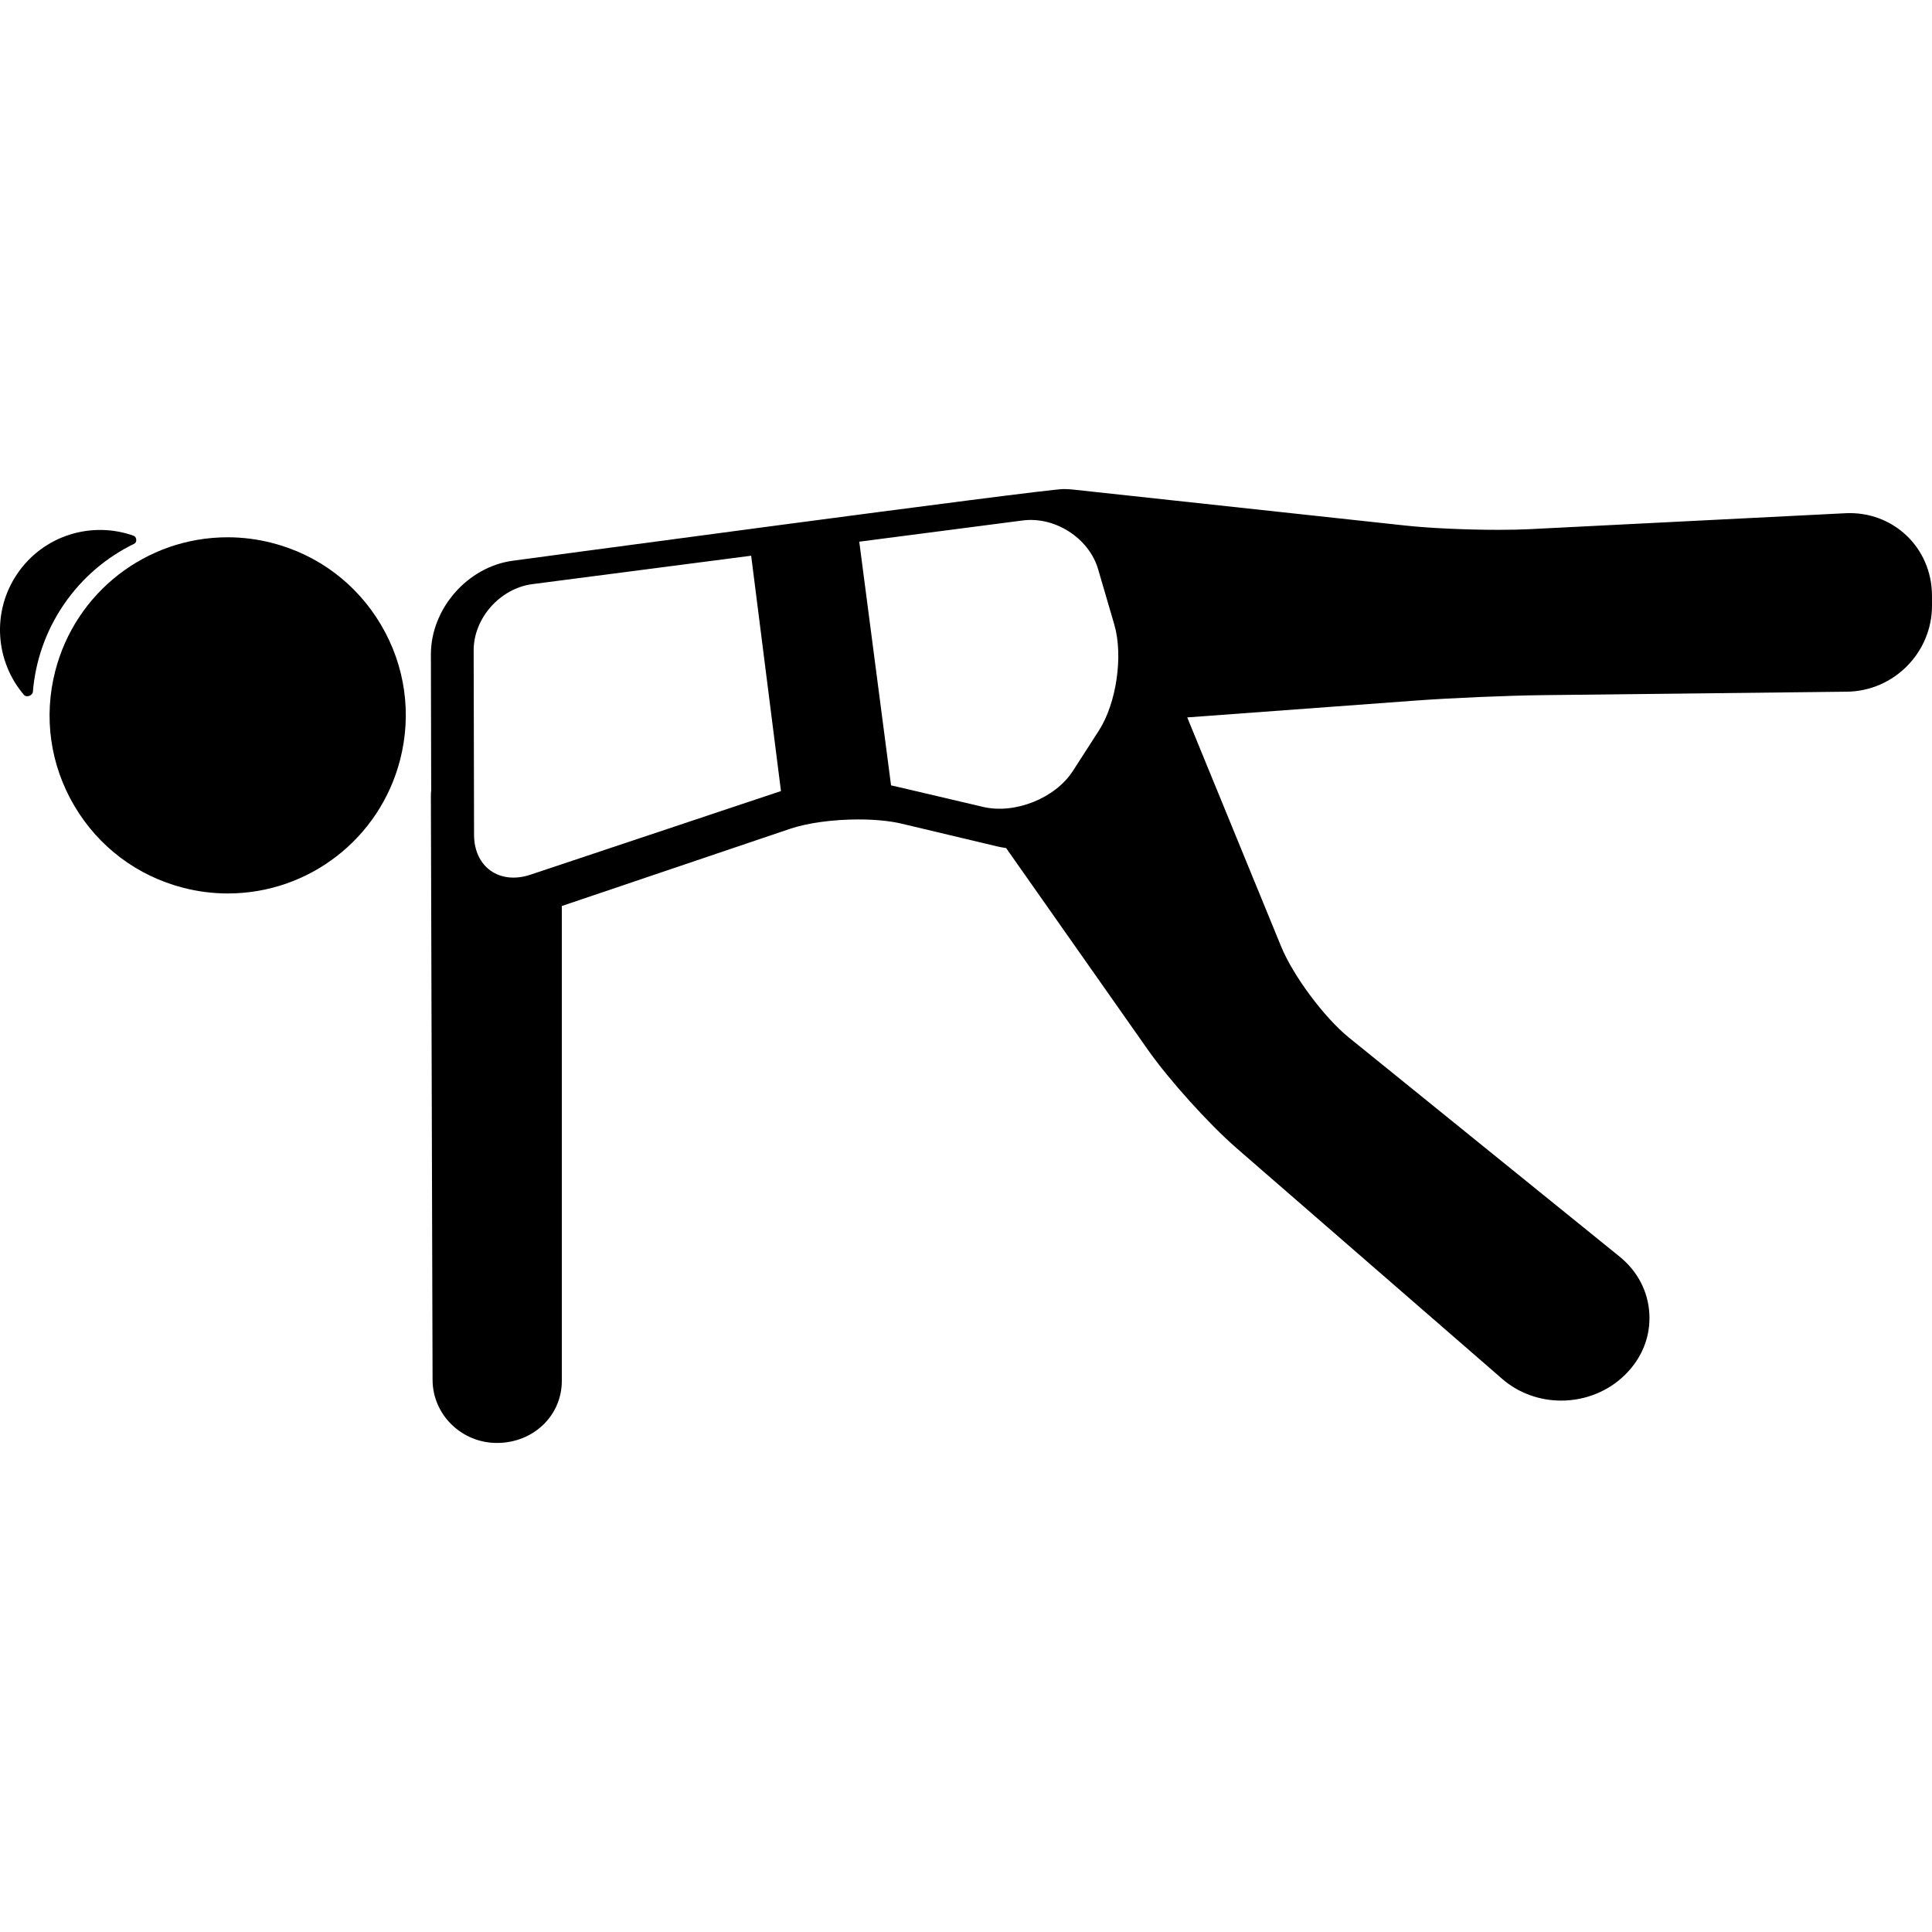
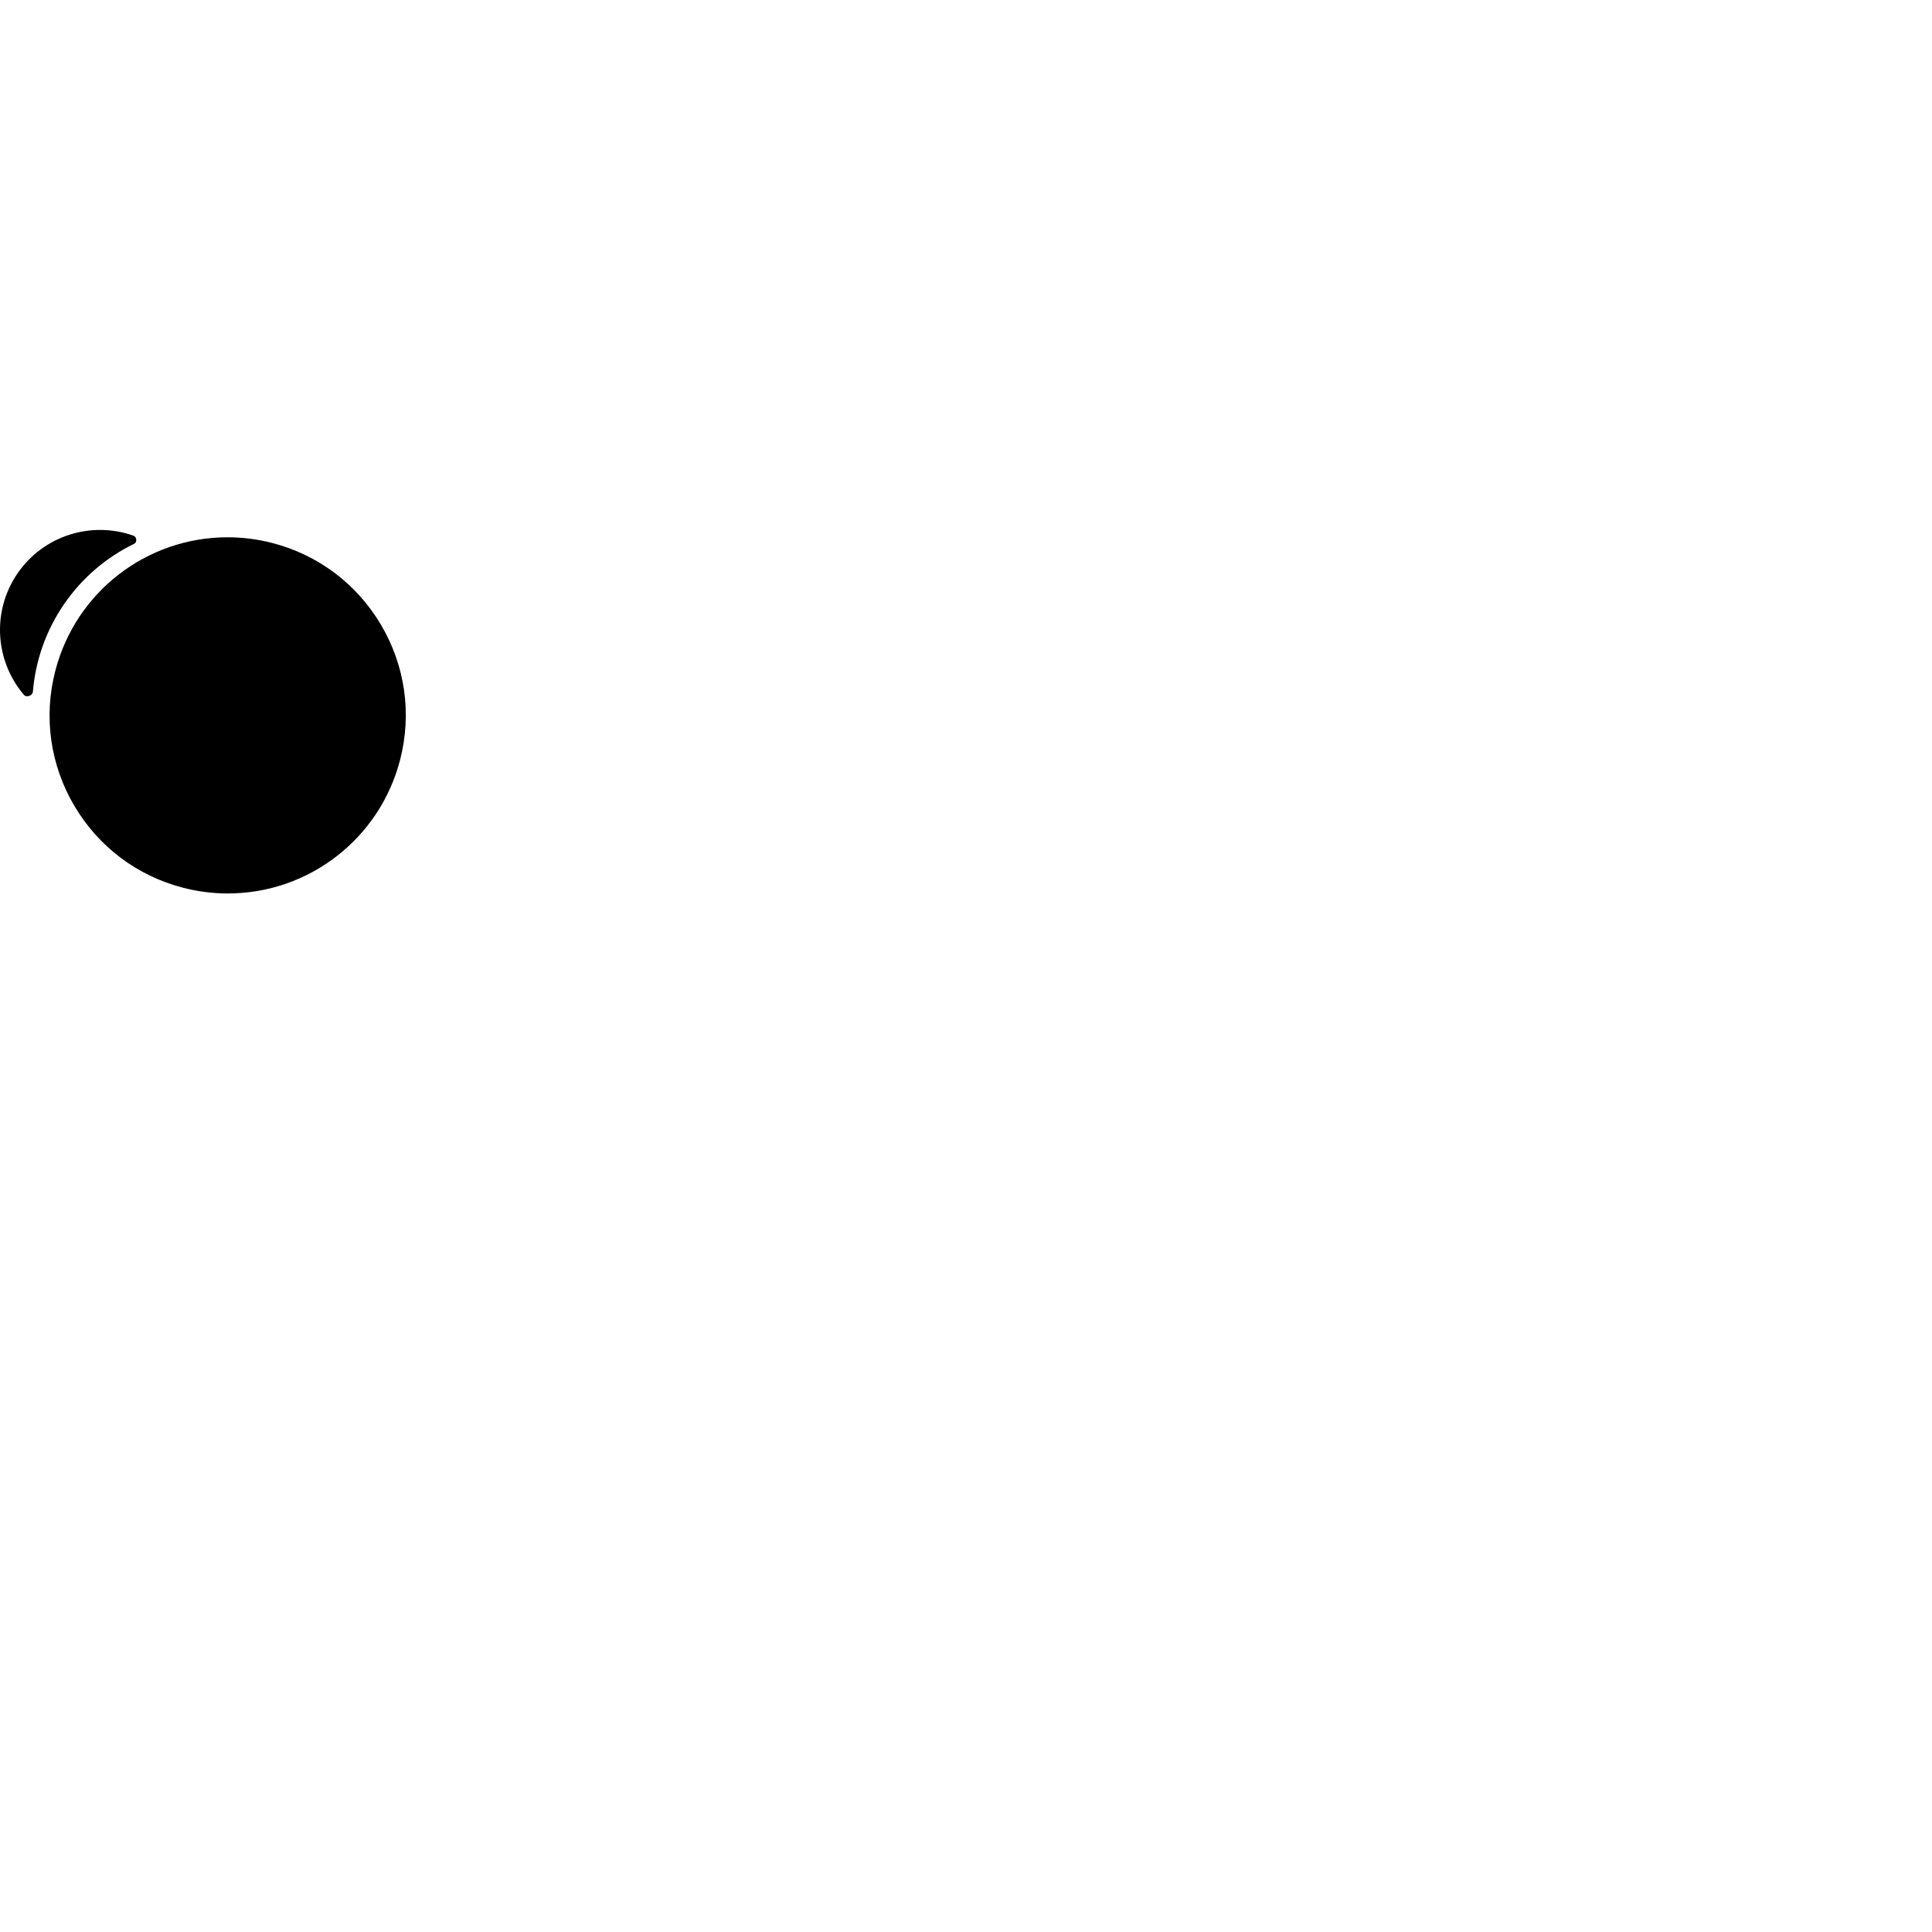
<svg xmlns="http://www.w3.org/2000/svg" fill="#000000" height="800px" width="800px" version="1.1" id="Capa_1" viewBox="0 0 451.606 451.606" xml:space="preserve">
  <g>
    <path d="M31.399,127.089c0.677-0.328,0.578-1.59-0.174-1.859c-9.776-3.493-21.047-0.121-27.166,8.858   c-6.07,8.908-5.148,20.515,1.533,28.335c0.605,0.708,2.02,0.186,2.096-0.735c0.584-7.069,2.939-14.083,7.21-20.351   C19.214,135.005,24.954,130.216,31.399,127.089z" />
    <path d="M63.61,126.916c-3.413-0.879-6.916-1.326-10.411-1.326c-18.975,0-35.538,12.847-40.279,31.242   c-2.774,10.764-1.19,21.965,4.46,31.54c5.651,9.574,14.691,16.375,25.455,19.149c3.413,0.879,6.916,1.326,10.411,1.326   c18.975,0,35.538-12.847,40.279-31.241c2.774-10.765,1.19-21.966-4.46-31.541C83.415,136.492,74.375,129.691,63.61,126.916z" />
-     <path d="M451.599,139.191c-0.031-11.129-9.046-19.791-20.276-19.223l-73.669,3.719c-2.117,0.107-4.627,0.161-7.458,0.161   c-7.557,0-16.054-0.391-21.646-0.997l-77.731-8.414c-0.736-0.08-1.49-0.12-2.241-0.12c-4.419,0-128.667,16.749-128.667,16.749   c-10.603,1.395-19.21,11.23-19.188,21.924l0.067,31.73c-0.046,0.481-0.072,0.967-0.07,1.458l0.394,136.37   c0.023,8.127,6.765,14.739,15.029,14.739h0.027c8.498,0,15.155-6.372,15.155-14.506V211.781l53.354-18.048   c4.05-1.37,10.033-2.188,16.005-2.188c3.814,0,7.379,0.348,10.038,0.98l22.396,5.328c0.671,0.16,1.36,0.279,2.059,0.375   l33.163,47.19c4.951,7.044,14.264,17.366,20.761,23.009l62.049,53.898c3.762,3.268,8.663,5.067,13.801,5.067   c5.637,0,11.084-2.215,14.944-6.076l0.123-0.123c3.837-3.836,5.799-8.83,5.523-14.06c-0.274-5.23-2.749-9.991-6.967-13.405   l-63.247-51.181c-5.781-4.678-13.049-14.444-15.869-21.325l-21.942-53.529l53.532-3.945c8.165-0.602,21.465-1.167,29.648-1.259   l71.012-0.805c11.004-0.125,19.931-9.179,19.899-20.184L451.599,139.191z M124.004,204.456c-7.24,2.417-13.177-1.777-13.193-9.319   l-0.092-43.097c-0.016-7.543,6.17-14.519,13.748-15.503l51.119-6.637l6.966,55.016c-0.056,0.018-0.117,0.034-0.172,0.052   L124.004,204.456z M256.874,170.758l-6.092,9.46c-4.099,6.366-13.537,10.146-20.972,8.4l-20.748-4.871   c-0.25-0.059-0.519-0.108-0.779-0.162l-7.431-56.966l38.195-4.959c7.578-0.984,15.512,4.14,17.633,11.387l3.792,12.962   C262.592,153.255,260.973,164.392,256.874,170.758z" />
  </g>
</svg>